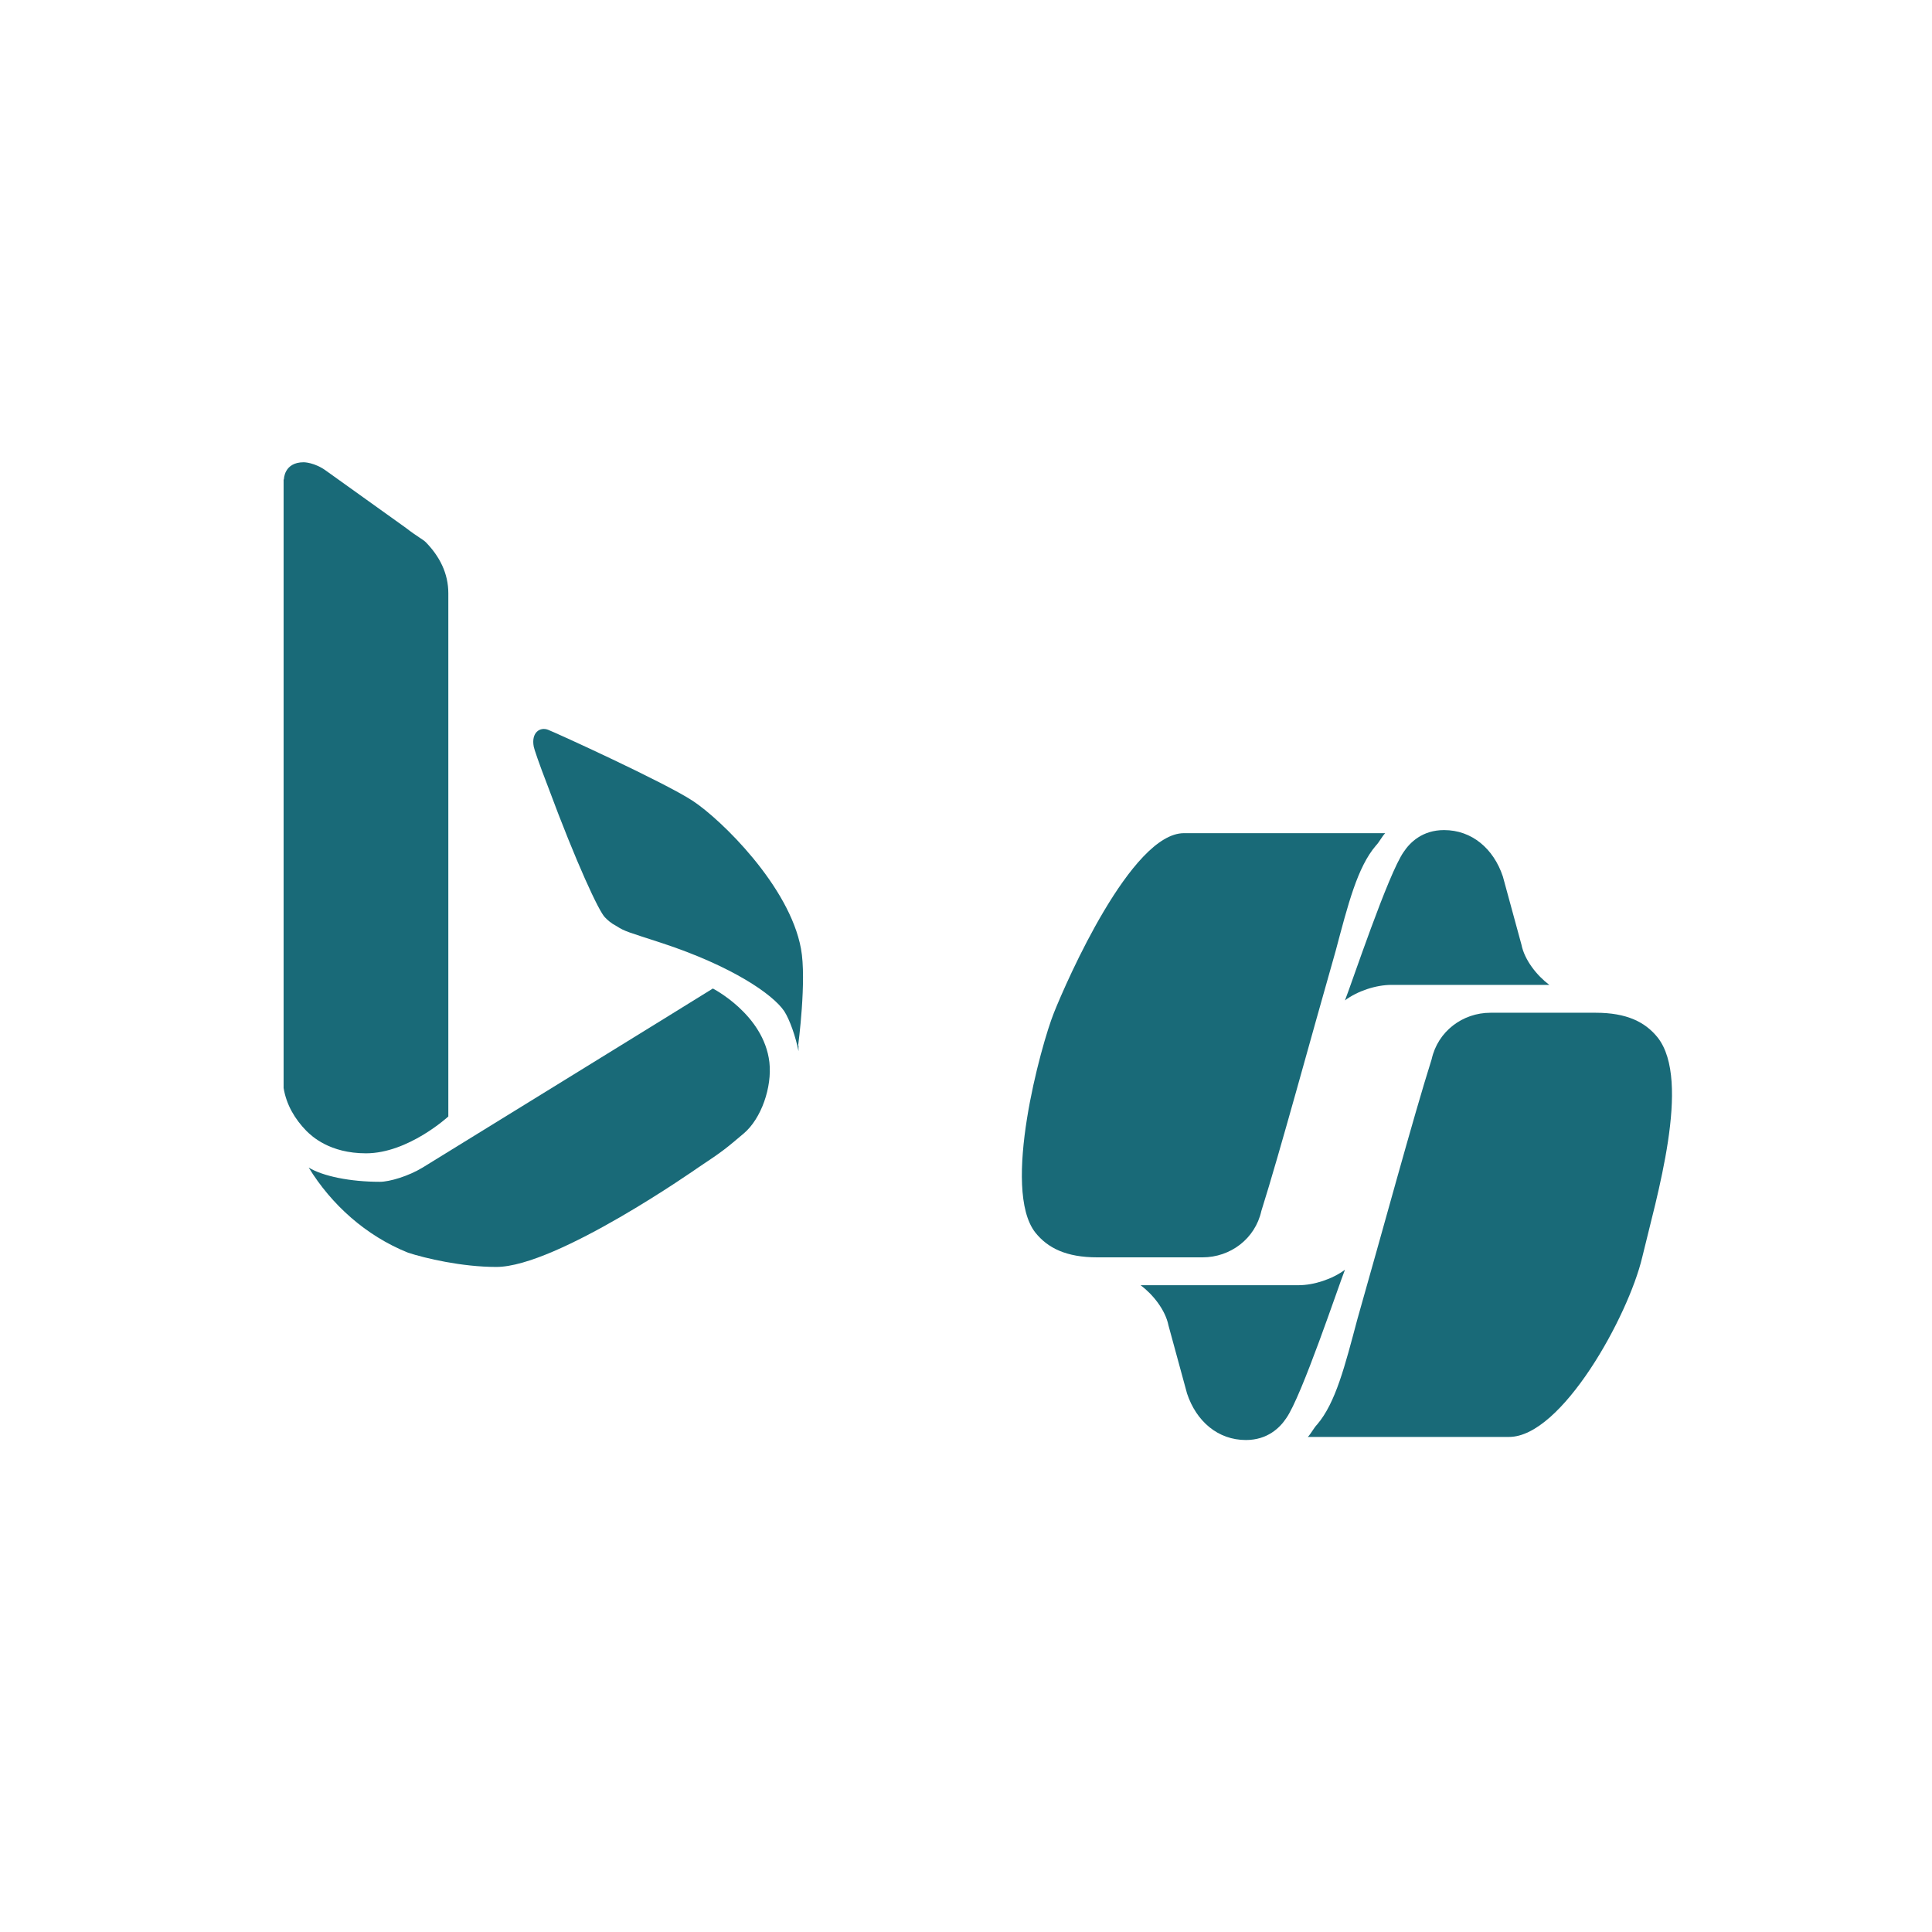
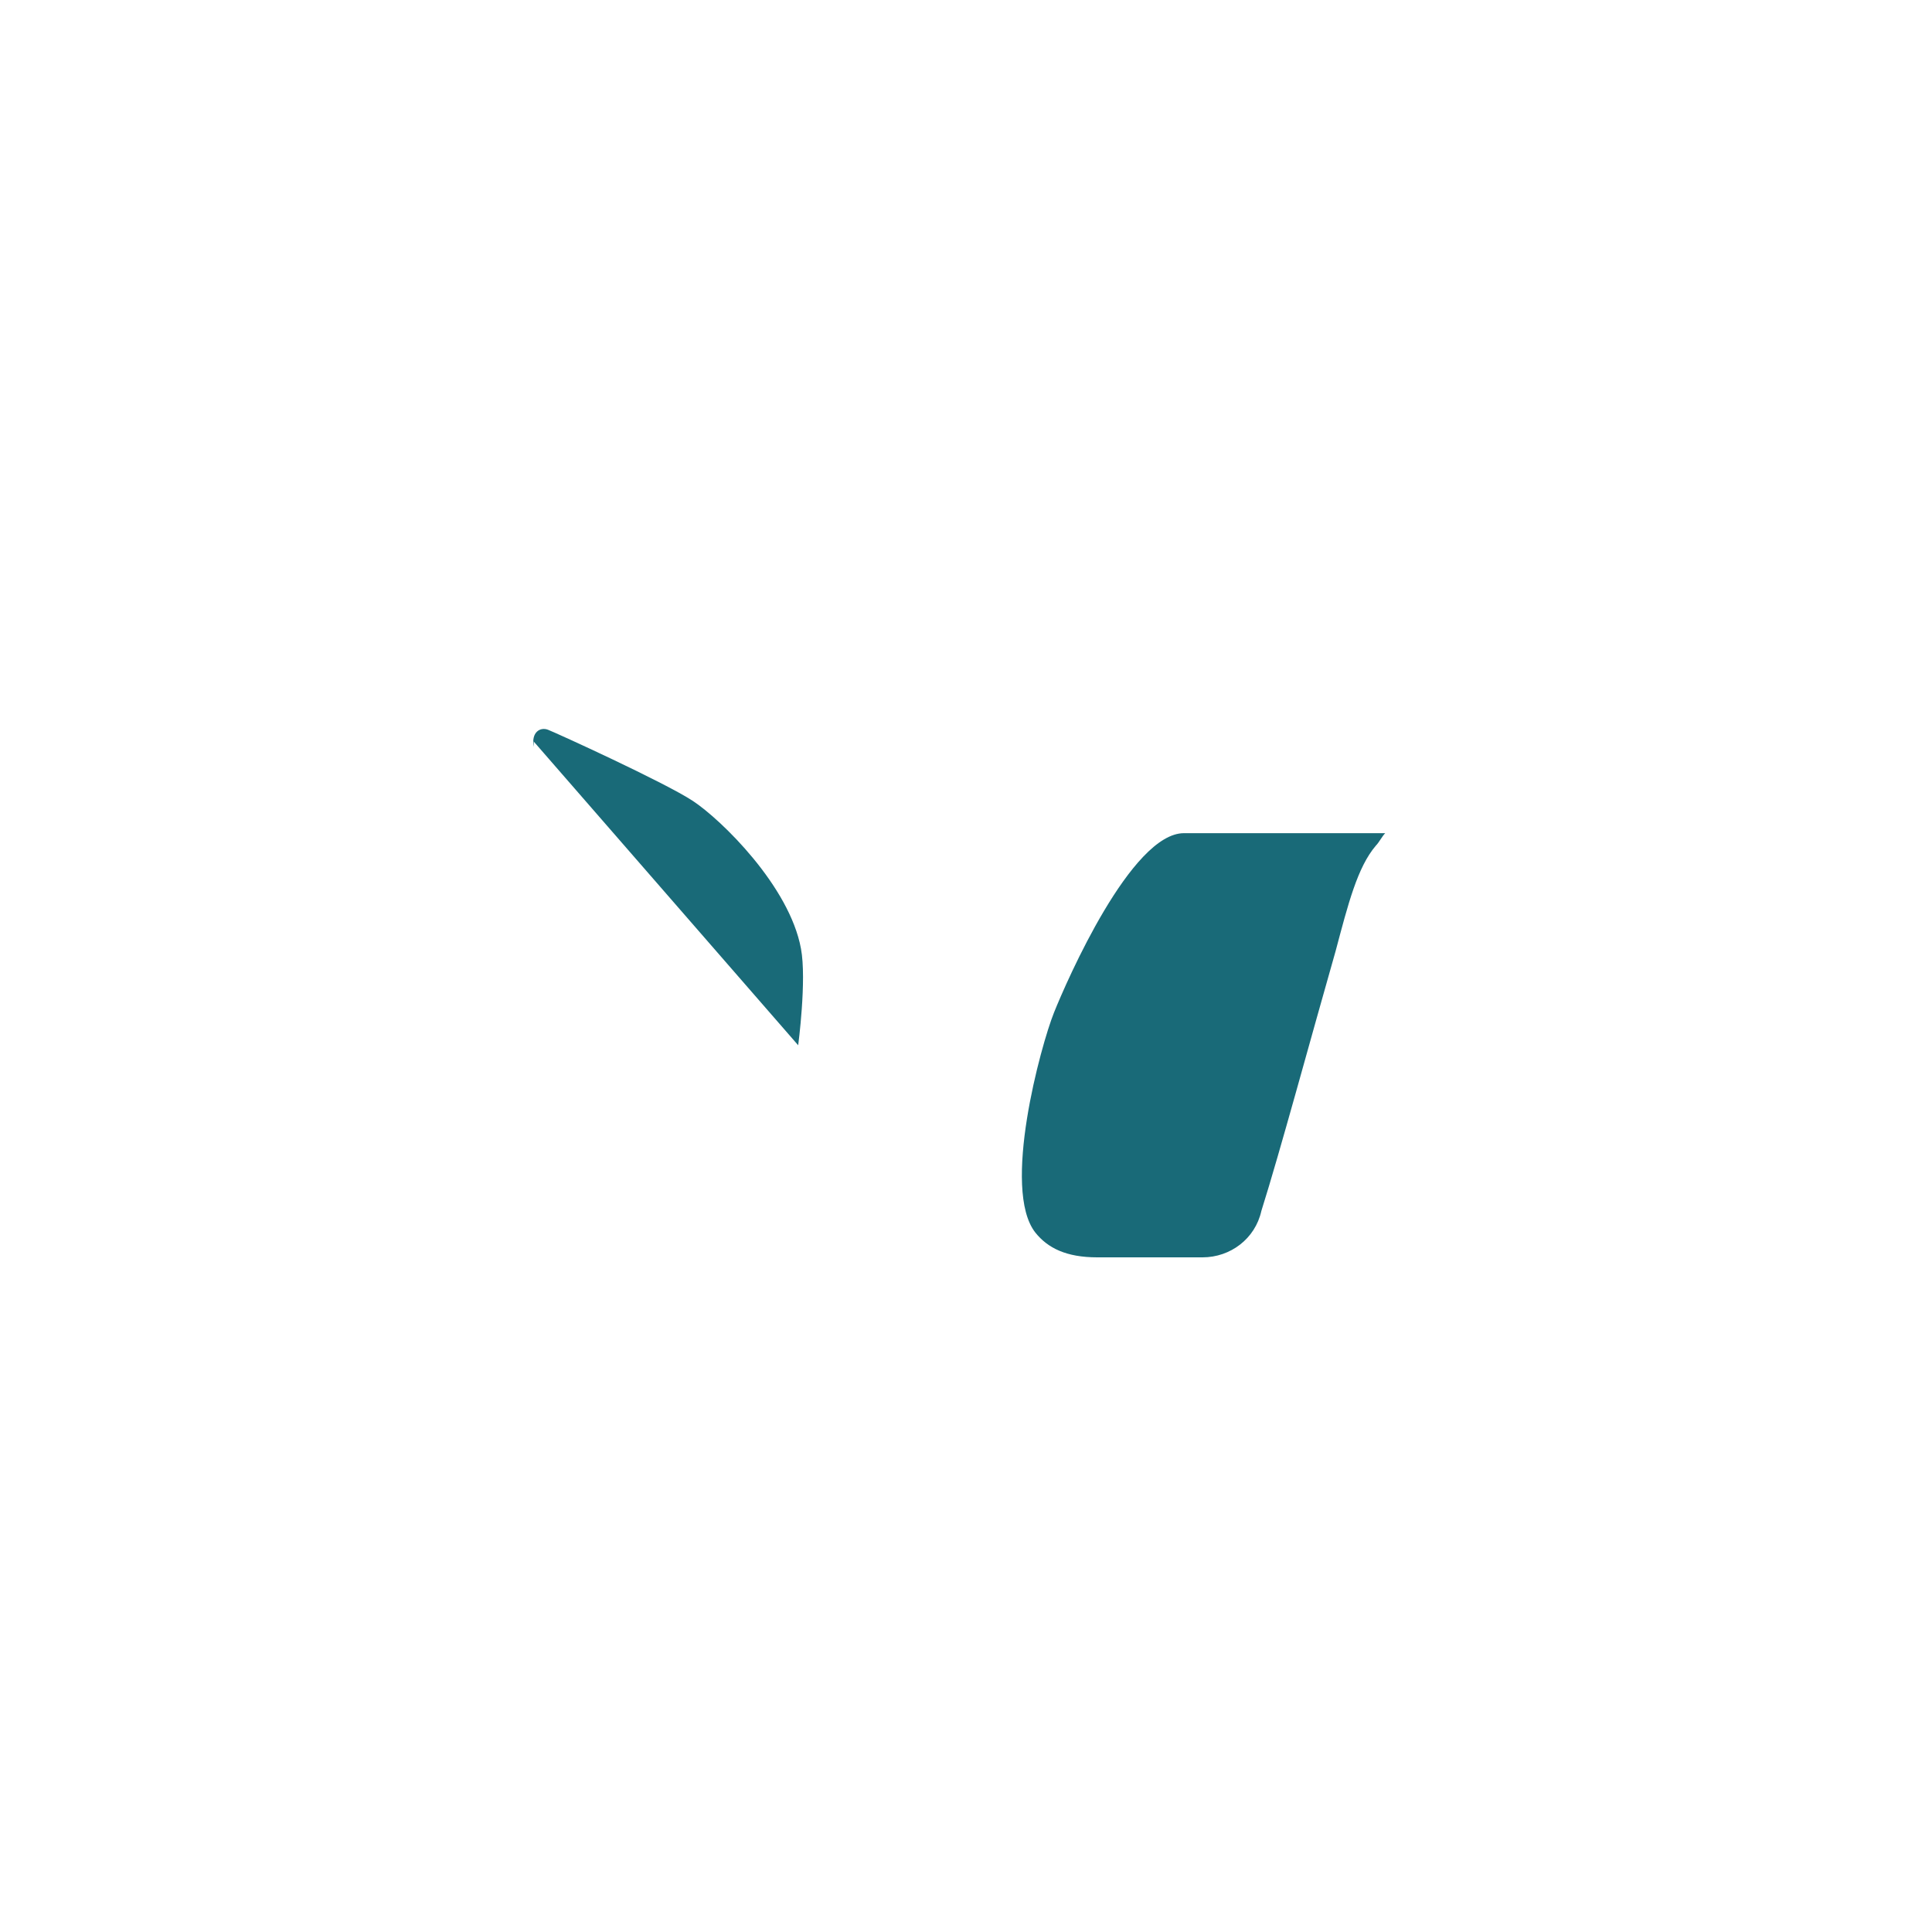
<svg xmlns="http://www.w3.org/2000/svg" id="Icon_Logo_QRCode" data-name="Icon Logo QRCode" viewBox="0 0 62.4 62.4">
  <defs>
    <style>
      .cls-1, .cls-2 {
        fill: #196a78;
      }

      .cls-2 {
        fill-rule: evenodd;
      }
    </style>
  </defs>
  <g>
-     <path class="cls-2" d="M25.78,33.76s.28-2.11.09-3.12c-.37-2.02-2.58-4.17-3.49-4.77s-4.42-2.2-4.68-2.3-.55.09-.46.55c.01.06.15.49.46,1.29.92,2.48,1.65,4.04,1.84,4.22.09.09.18.18.37.28.28.18.37.19,1.47.55,2.25.74,3.58,1.65,3.95,2.2.18.28.37.83.46,1.29v-.18h-.01Z" />
-     <path class="cls-1" d="M23.02,31.93c-.28.18-9.37,5.78-9.37,5.78-.46.28-1.07.46-1.38.46-.96,0-1.84-.18-2.3-.46.73,1.19,1.84,2.2,3.21,2.75.55.18,1.74.46,2.85.46,1.95,0,6.52-3.21,6.52-3.21.83-.55.9-.62,1.47-1.1s.92-1.5.83-2.3c-.18-1.55-1.84-2.39-1.84-2.39h.01Z" />
-     <path class="cls-1" d="M9.16,15.49v19.65c.09.55.37,1.01.73,1.38.18.18.76.73,1.93.73,1.37,0,2.66-1.19,2.66-1.19v-16.9c0-.64-.28-1.19-.73-1.65-.09-.09-.28-.18-.64-.46l-2.57-1.84c-.38-.28-.73-.28-.73-.28-.64,0-.64.55-.64.55h0Z" />
+     <path class="cls-2" d="M25.78,33.76s.28-2.11.09-3.12c-.37-2.02-2.58-4.17-3.49-4.77s-4.42-2.2-4.68-2.3-.55.09-.46.55v-.18h-.01Z" />
  </g>
  <g>
    <path class="cls-1" d="M34.04,32.71c-.42,1.05-1.7,5.7-.6,7.1.4.5,1,.8,2,.8h3.4c.9,0,1.7-.6,1.9-1.5.6-1.9,1.6-5.6,2.4-8.4h0c.4-1.5.7-2.7,1.3-3.4.1-.1.2-.3.3-.4h-6.5c-1.7,0-3.78,4.75-4.2,5.8Z" />
-     <path class="cls-1" d="M43.44,32.31c.4-.3,1-.5,1.5-.5h5.1c-.4-.3-.8-.8-.9-1.3l-.6-2.2c-.3-.9-1-1.5-1.9-1.5h0c-.7,0-1.1.4-1.3.7-.5.7-1.7,4.3-1.9,4.8Z" />
-     <path class="cls-1" d="M53.54,33.51c-.4-.5-1-.8-2-.8h-3.4c-.9,0-1.7.6-1.9,1.5-.6,1.9-1.6,5.6-2.4,8.4h0c-.4,1.5-.7,2.7-1.3,3.4-.1.1-.2.3-.3.4h6.5c1.7,0,3.85-3.9,4.3-5.8s1.6-5.7.5-7.1Z" />
-     <path class="cls-1" d="M43.44,41.01c-.4.3-1,.5-1.5.5h-5.1c.4.3.8.8.9,1.3l.6,2.2c.3.9,1,1.5,1.9,1.5h0c.7,0,1.1-.4,1.3-.7.5-.7,1.7-4.3,1.9-4.8Z" />
  </g>
</svg>